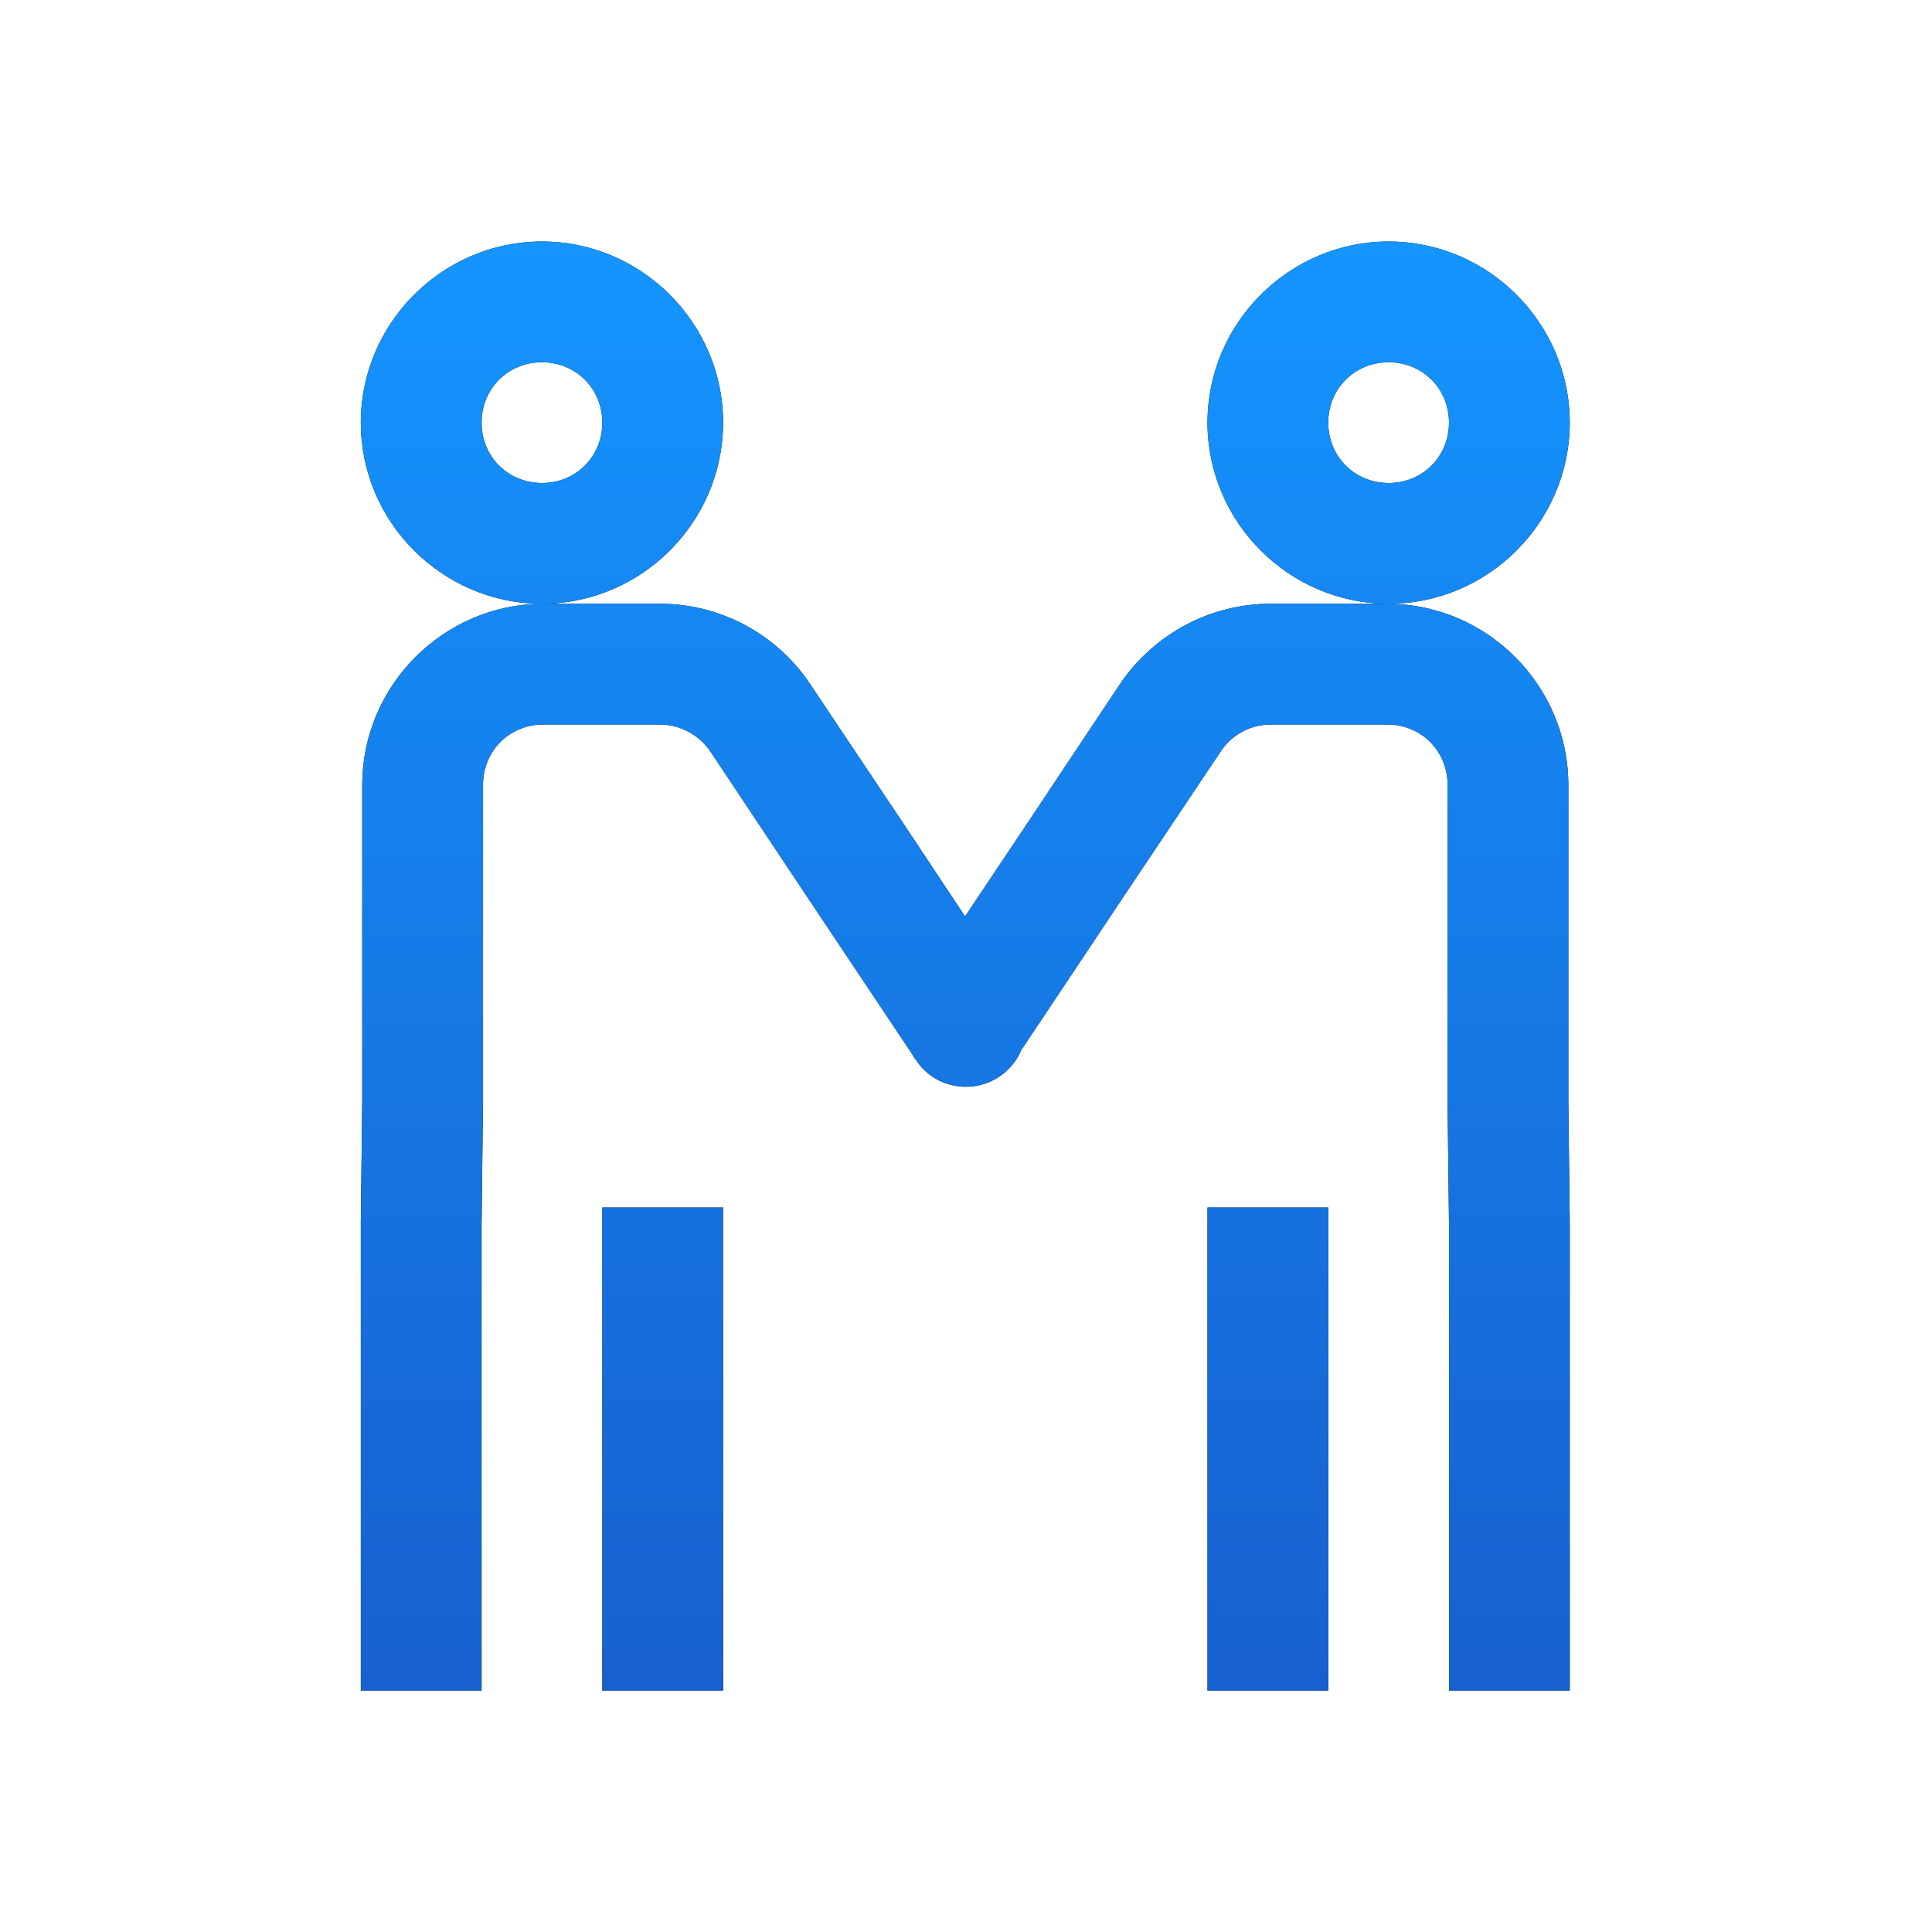
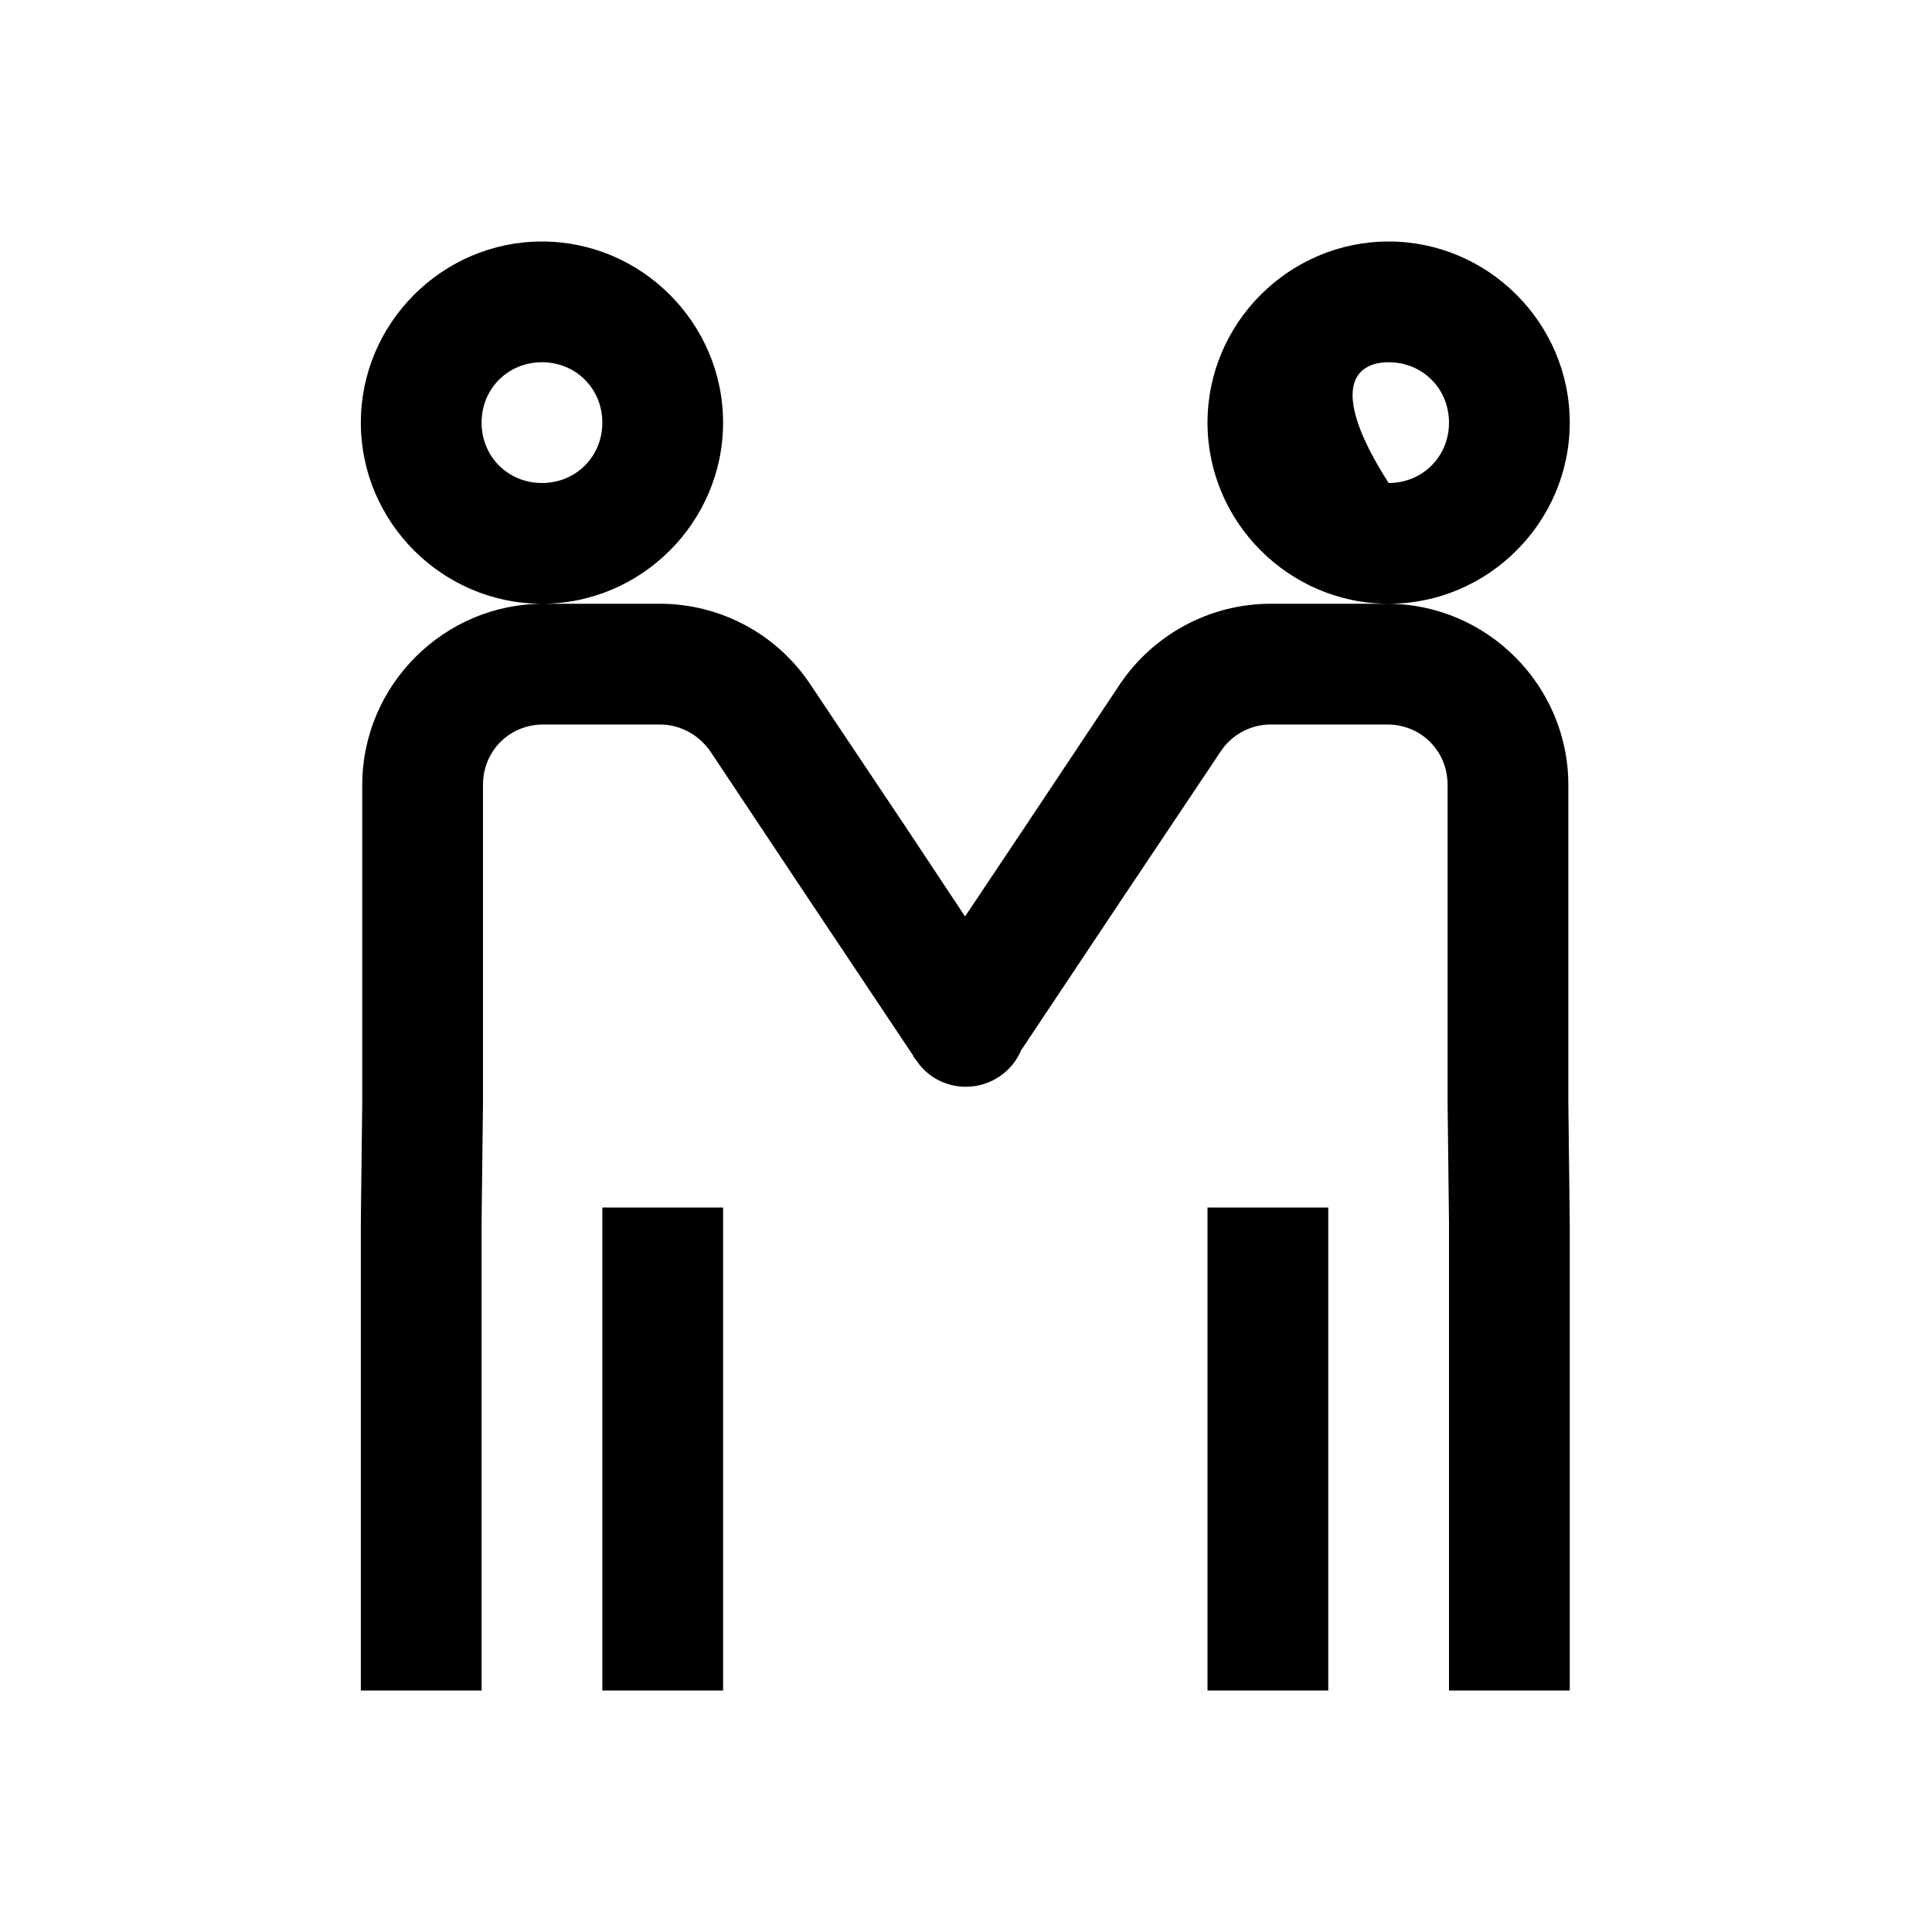
<svg xmlns="http://www.w3.org/2000/svg" width="64" height="64" viewBox="0 0 64 64" fill="none">
-   <path d="M17.953 8C14.656 8 11.953 10.703 11.953 14C11.953 17.297 14.656 20 17.953 20C21.25 20 23.953 17.297 23.953 14C23.953 10.703 21.25 8 17.953 8ZM46 8C42.703 8 40 10.703 40 14C40 17.297 42.703 20 46 20C49.297 20 52 17.297 52 14C52 10.703 49.297 8 46 8ZM17.953 12C19.078 12 19.953 12.875 19.953 14C19.953 15.125 19.078 16 17.953 16C16.828 16 15.953 15.125 15.953 14C15.953 12.875 16.828 12 17.953 12ZM46 12C47.125 12 48 12.875 48 14C48 15.125 47.125 16 46 16C44.875 16 44 15.125 44 14C44 12.875 44.875 12 46 12ZM18 20C14.703 20 12 22.703 12 26V36.484L11.953 40.484V56H15.953V40.516L16 36.516V26C16 24.875 16.875 24 18 24H21.859C22.531 24 23.156 24.344 23.531 24.891L26.672 29.609L30.25 34.969C30.266 35.016 30.297 35.062 30.344 35.109C30.703 35.672 31.328 36 32 36C32.812 36 33.547 35.5 33.844 34.75C33.859 34.75 33.859 34.734 33.875 34.719L37.281 29.609L40.438 24.891C40.797 24.344 41.422 24 42.094 24H45.953C47.078 24 47.953 24.875 47.953 26V36.516L48 40.516V56H52V40.484L51.953 36.484V26C51.953 22.703 49.25 20 45.953 20H42.094C40.094 20 38.219 21 37.094 22.672L33.953 27.391L31.969 30.359L30 27.391L26.844 22.672C25.734 21 23.859 20 21.859 20H18ZM19.953 40V56H23.953V40H19.953ZM40 40V56H44V40H40Z" fill="black" />
-   <path d="M17.953 8C14.656 8 11.953 10.703 11.953 14C11.953 17.297 14.656 20 17.953 20C21.25 20 23.953 17.297 23.953 14C23.953 10.703 21.25 8 17.953 8ZM46 8C42.703 8 40 10.703 40 14C40 17.297 42.703 20 46 20C49.297 20 52 17.297 52 14C52 10.703 49.297 8 46 8ZM17.953 12C19.078 12 19.953 12.875 19.953 14C19.953 15.125 19.078 16 17.953 16C16.828 16 15.953 15.125 15.953 14C15.953 12.875 16.828 12 17.953 12ZM46 12C47.125 12 48 12.875 48 14C48 15.125 47.125 16 46 16C44.875 16 44 15.125 44 14C44 12.875 44.875 12 46 12ZM18 20C14.703 20 12 22.703 12 26V36.484L11.953 40.484V56H15.953V40.516L16 36.516V26C16 24.875 16.875 24 18 24H21.859C22.531 24 23.156 24.344 23.531 24.891L26.672 29.609L30.25 34.969C30.266 35.016 30.297 35.062 30.344 35.109C30.703 35.672 31.328 36 32 36C32.812 36 33.547 35.5 33.844 34.75C33.859 34.75 33.859 34.734 33.875 34.719L37.281 29.609L40.438 24.891C40.797 24.344 41.422 24 42.094 24H45.953C47.078 24 47.953 24.875 47.953 26V36.516L48 40.516V56H52V40.484L51.953 36.484V26C51.953 22.703 49.25 20 45.953 20H42.094C40.094 20 38.219 21 37.094 22.672L33.953 27.391L31.969 30.359L30 27.391L26.844 22.672C25.734 21 23.859 20 21.859 20H18ZM19.953 40V56H23.953V40H19.953ZM40 40V56H44V40H40Z" fill="url(#paint0_linear_503_23533)" />
+   <path d="M17.953 8C14.656 8 11.953 10.703 11.953 14C11.953 17.297 14.656 20 17.953 20C21.25 20 23.953 17.297 23.953 14C23.953 10.703 21.25 8 17.953 8ZM46 8C42.703 8 40 10.703 40 14C40 17.297 42.703 20 46 20C49.297 20 52 17.297 52 14C52 10.703 49.297 8 46 8ZM17.953 12C19.078 12 19.953 12.875 19.953 14C19.953 15.125 19.078 16 17.953 16C16.828 16 15.953 15.125 15.953 14C15.953 12.875 16.828 12 17.953 12ZM46 12C47.125 12 48 12.875 48 14C48 15.125 47.125 16 46 16C44 12.875 44.875 12 46 12ZM18 20C14.703 20 12 22.703 12 26V36.484L11.953 40.484V56H15.953V40.516L16 36.516V26C16 24.875 16.875 24 18 24H21.859C22.531 24 23.156 24.344 23.531 24.891L26.672 29.609L30.25 34.969C30.266 35.016 30.297 35.062 30.344 35.109C30.703 35.672 31.328 36 32 36C32.812 36 33.547 35.5 33.844 34.75C33.859 34.75 33.859 34.734 33.875 34.719L37.281 29.609L40.438 24.891C40.797 24.344 41.422 24 42.094 24H45.953C47.078 24 47.953 24.875 47.953 26V36.516L48 40.516V56H52V40.484L51.953 36.484V26C51.953 22.703 49.25 20 45.953 20H42.094C40.094 20 38.219 21 37.094 22.672L33.953 27.391L31.969 30.359L30 27.391L26.844 22.672C25.734 21 23.859 20 21.859 20H18ZM19.953 40V56H23.953V40H19.953ZM40 40V56H44V40H40Z" fill="black" />
  <defs>
    <linearGradient id="paint0_linear_503_23533" x1="31.977" y1="8" x2="31.977" y2="56" gradientUnits="userSpaceOnUse">
      <stop stop-color="#1495FF" />
      <stop offset="1" stop-color="#1760CF" />
    </linearGradient>
  </defs>
</svg>